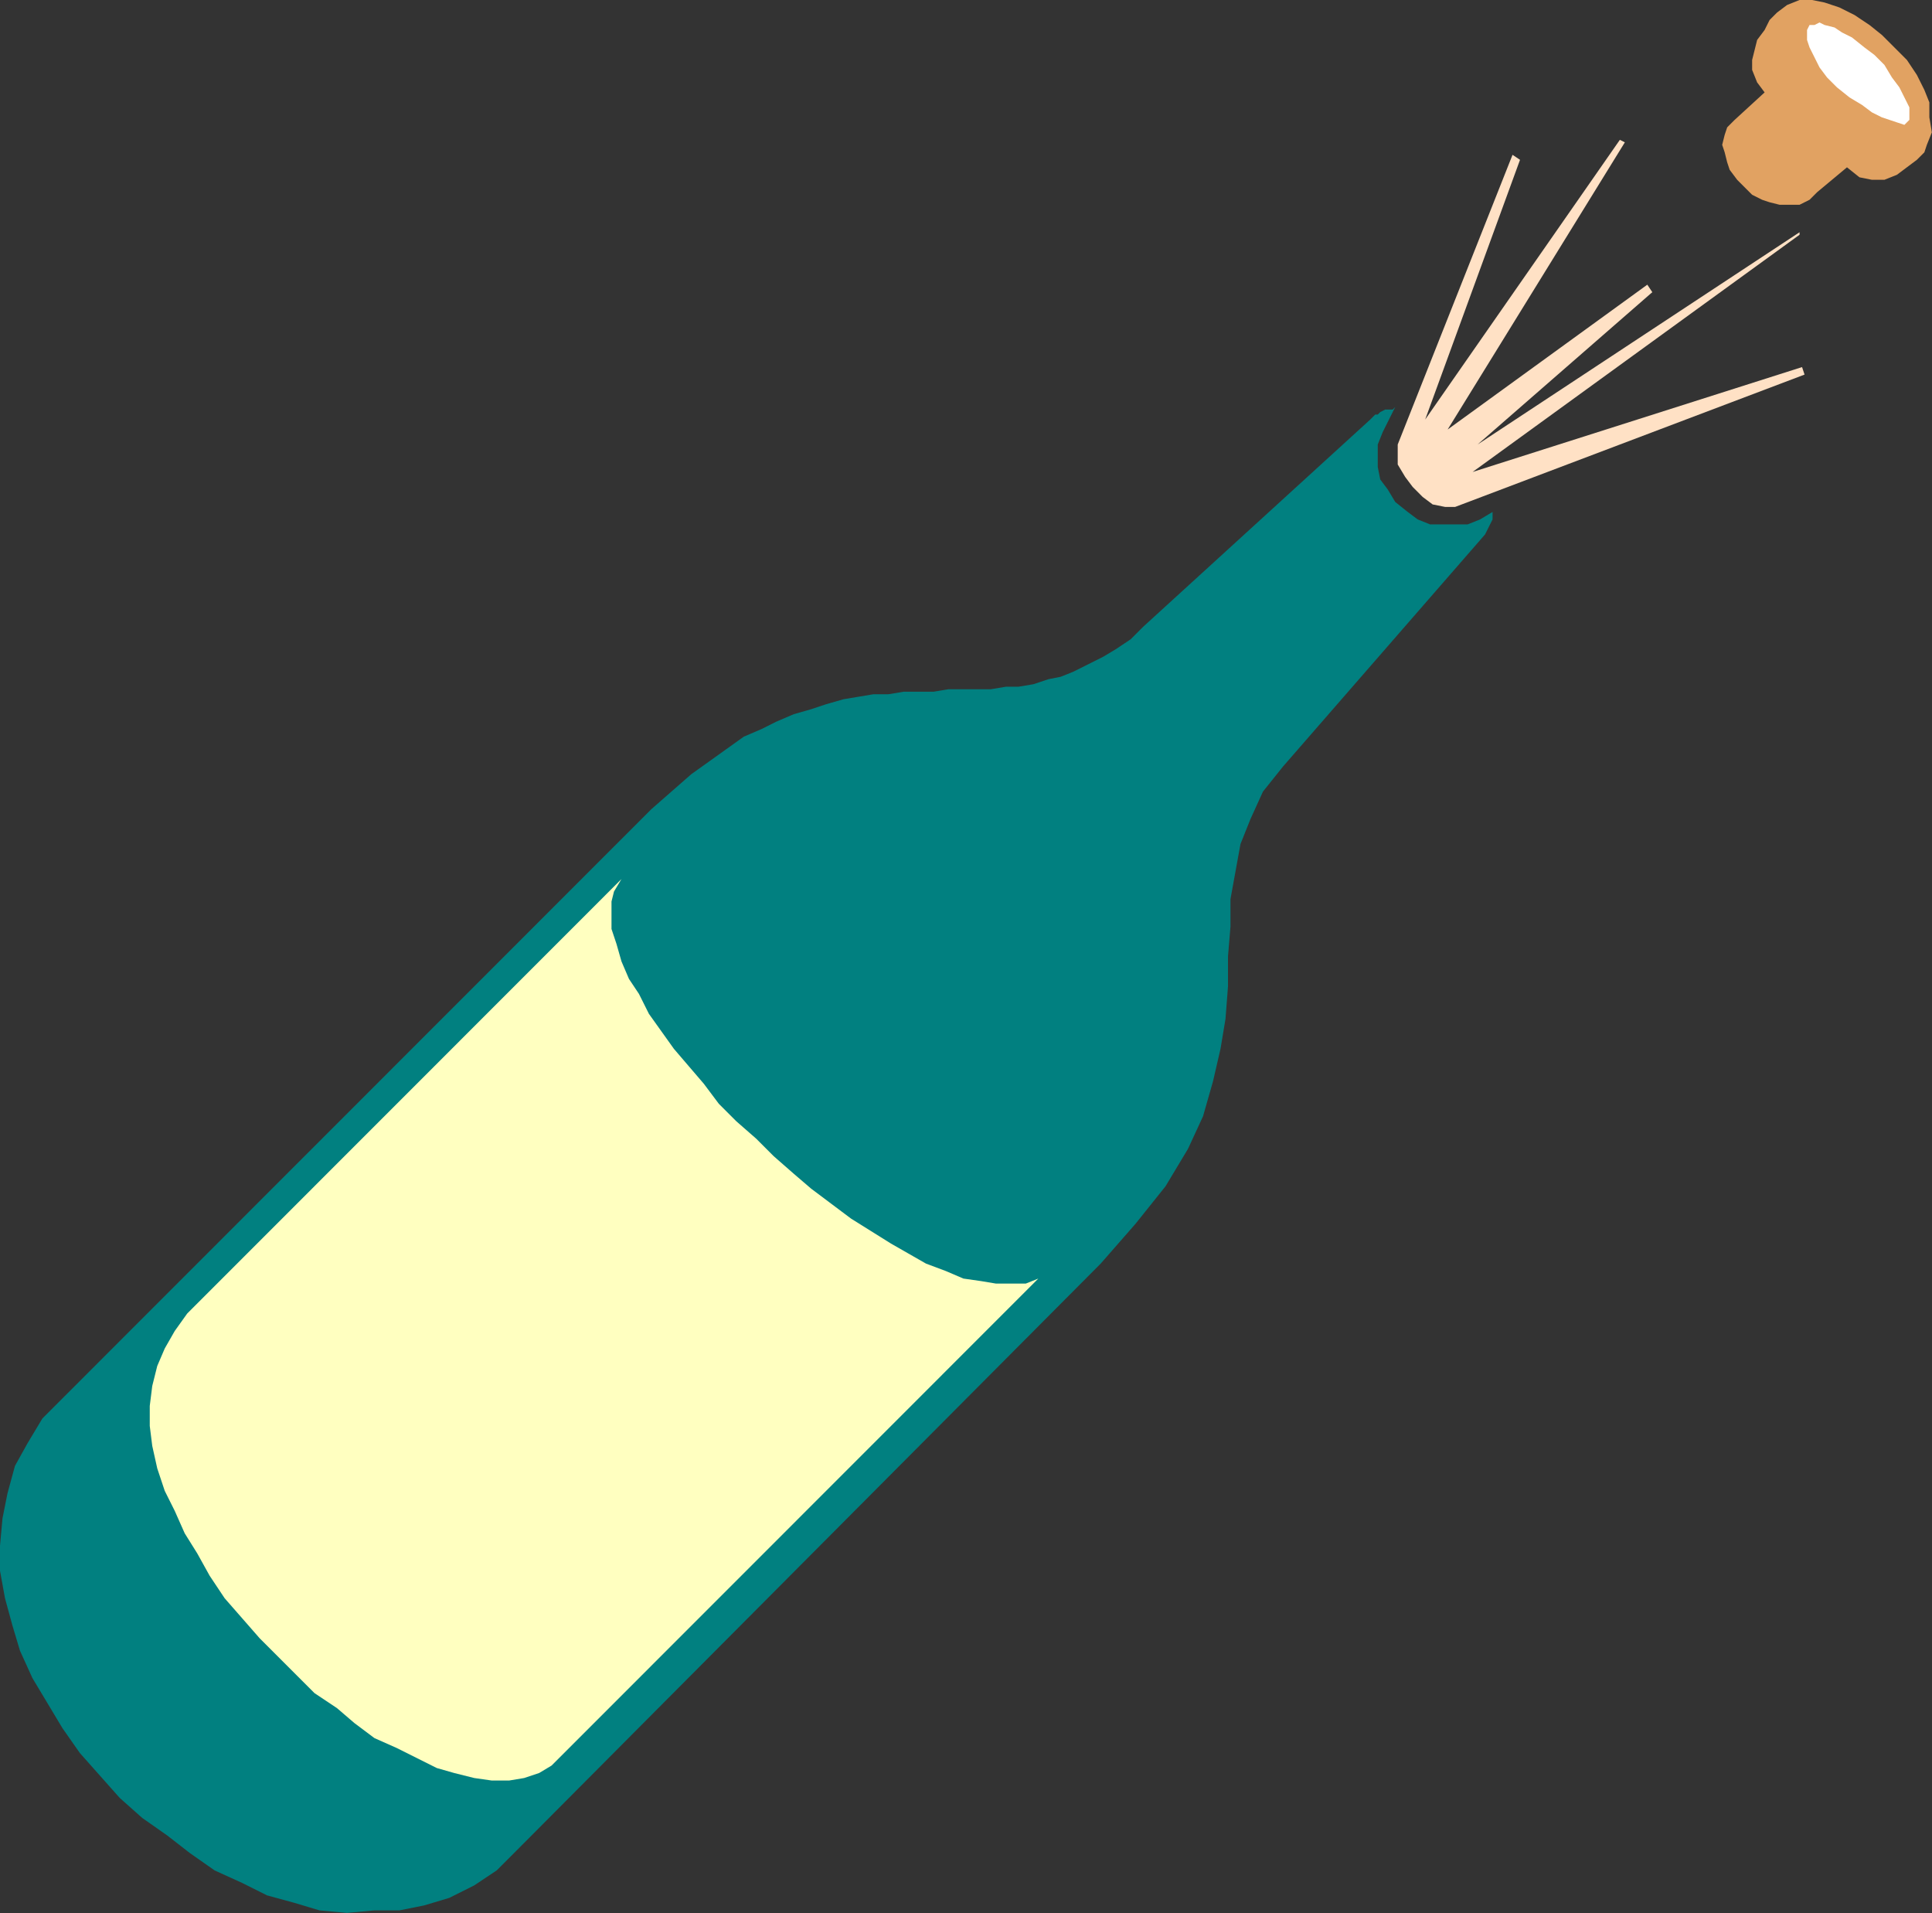
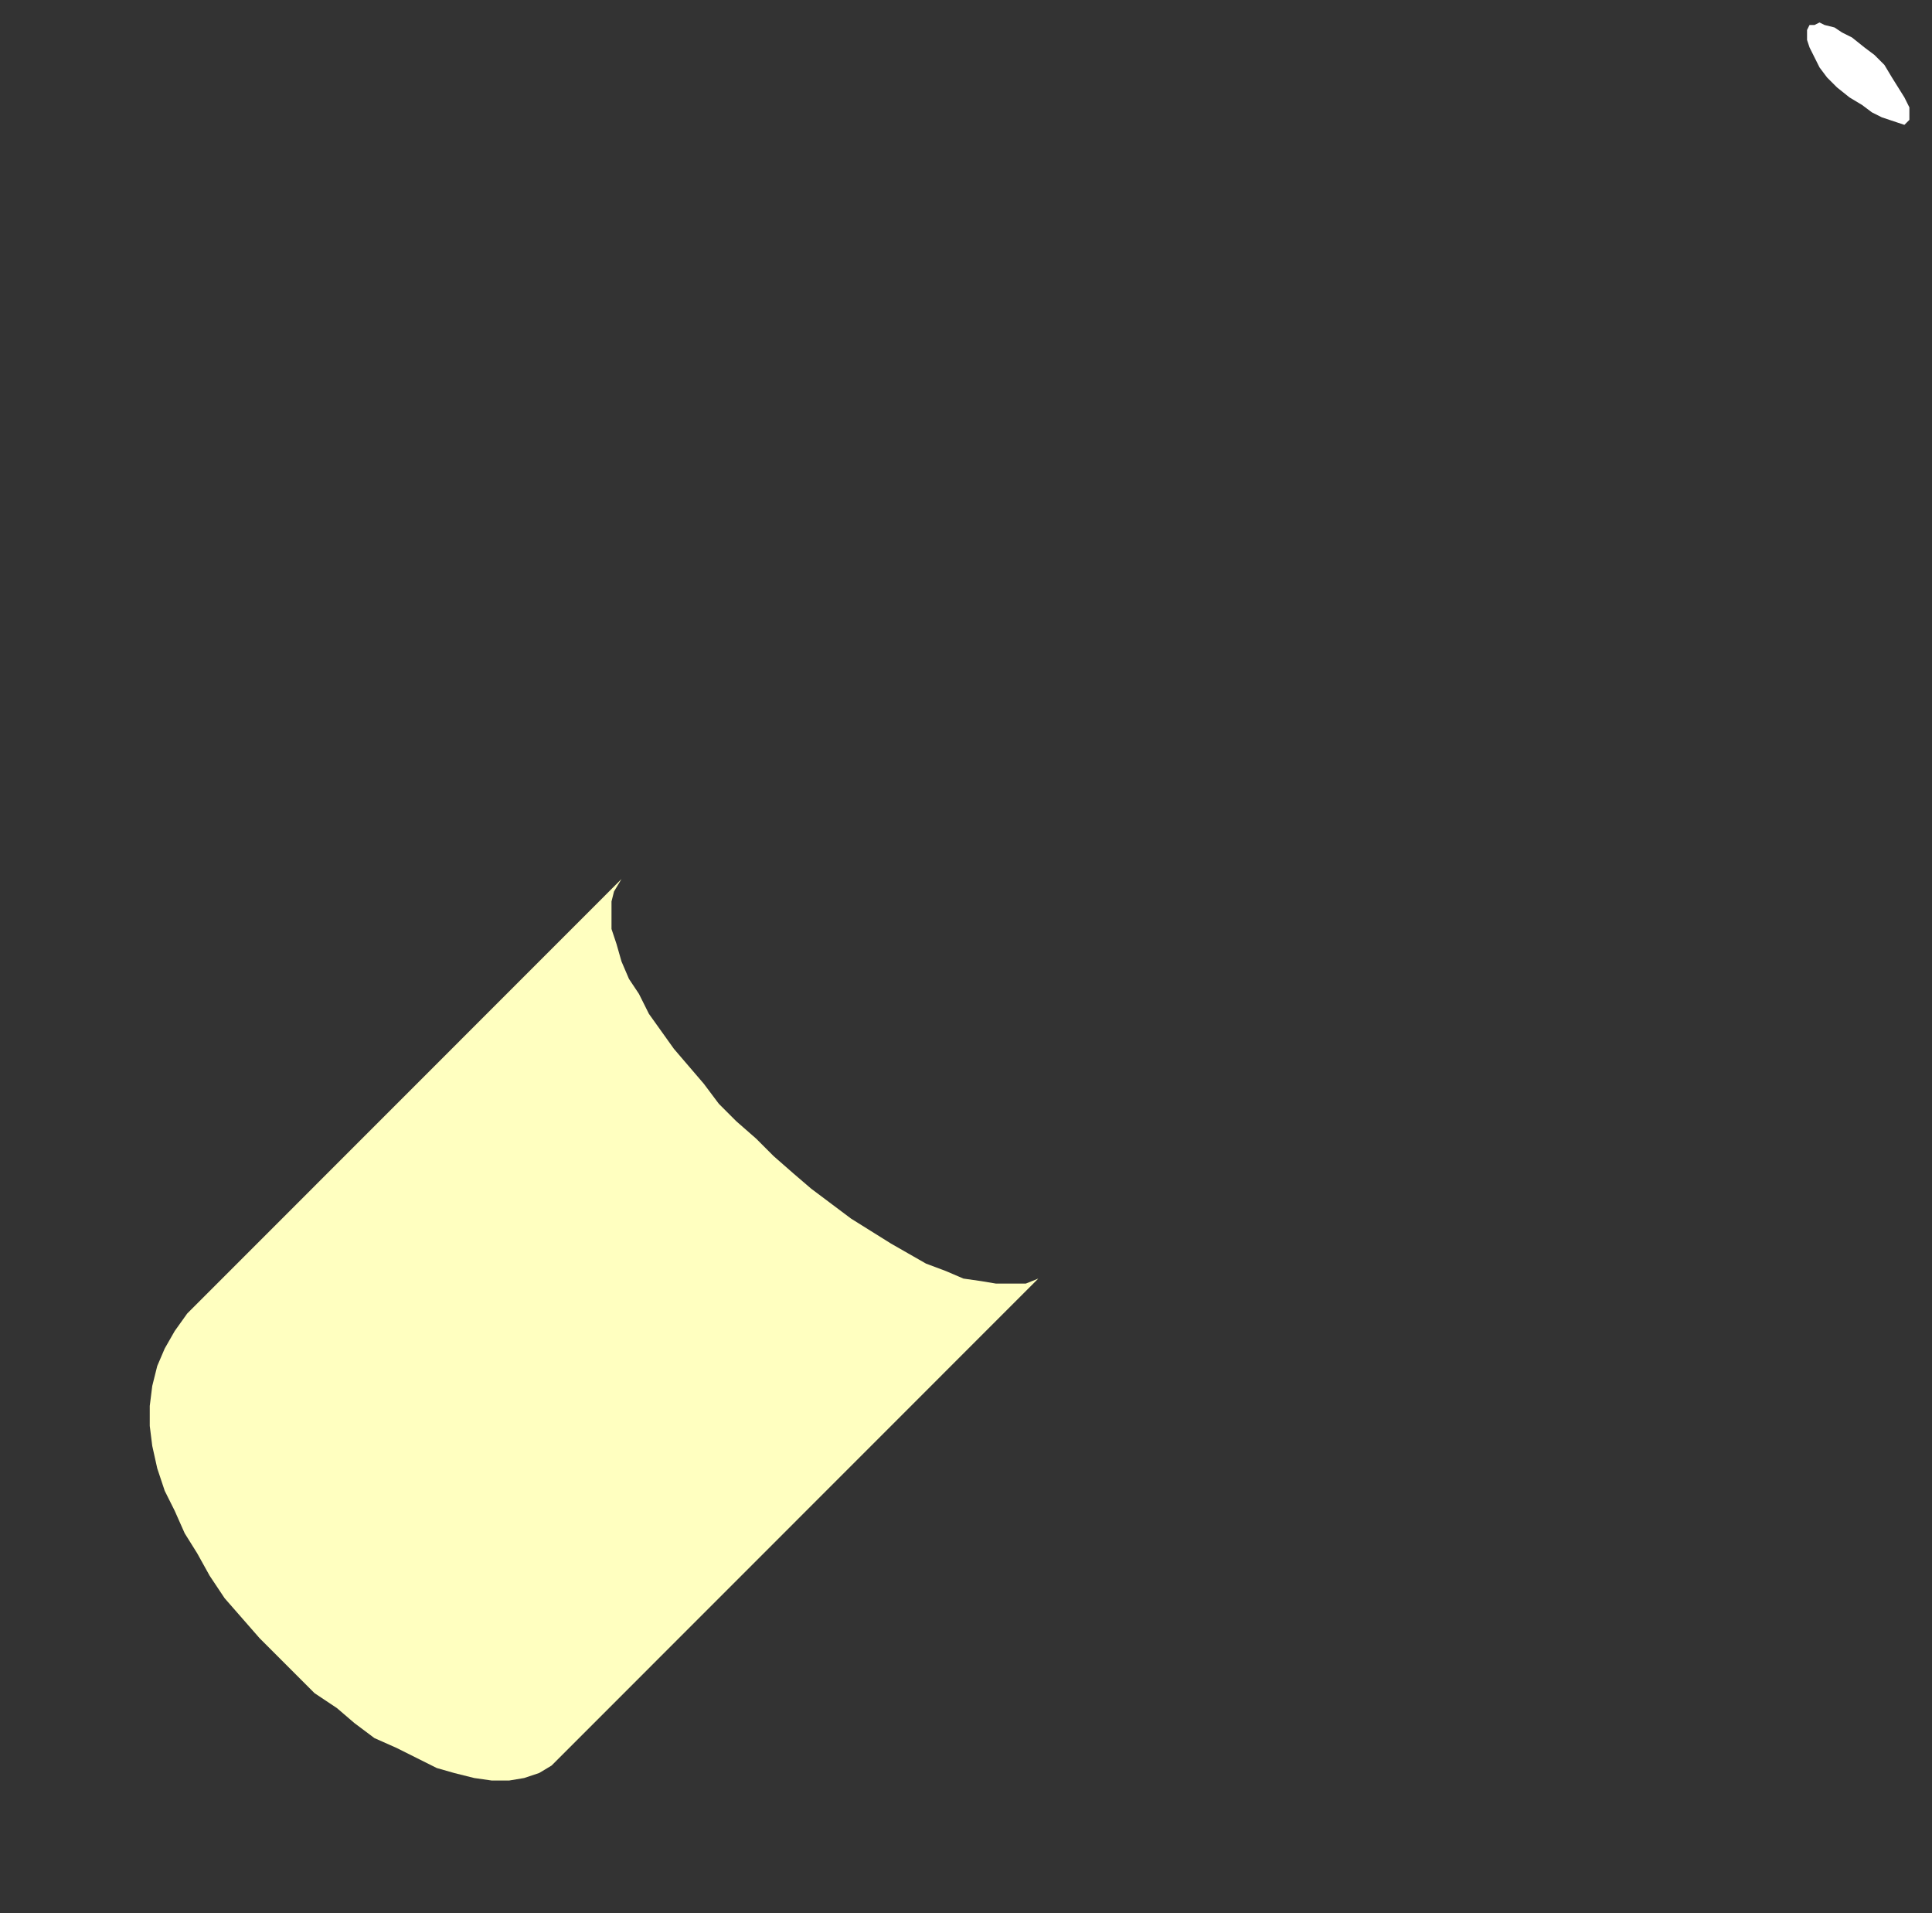
<svg xmlns="http://www.w3.org/2000/svg" xmlns:ns1="http://sodipodi.sourceforge.net/DTD/sodipodi-0.dtd" xmlns:ns2="http://www.inkscape.org/namespaces/inkscape" version="1.0" width="217.258mm" height="215.089mm" id="svg17" ns1:docname="DRINK032.WMF">
  <rect width="100%" height="100%" fill="#333333" stroke="none" />
  <ns1:namedview pagecolor="#ffffff" bordercolor="#666666" borderopacity="1" objecttolerance="10" gridtolerance="10" guidetolerance="10" ns2:pageopacity="0" ns2:pageshadow="2" ns2:window-width="640" ns2:window-height="480" id="namedview19" />
  <defs id="defs3">
    <pattern id="WMFhbasepattern" patternUnits="userSpaceOnUse" width="6" height="6" x="0" y="0" />
  </defs>
  <path style="fill:none;stroke:none;" d="  M 0,819.234   L 0,819.234   L 0,819.234   L 0,819.234   z " id="path5" />
-   <path style="fill:#018080;fill-rule:evenodd;fill-opacity:1;stroke:none;" d="  M 582.385,178.279   L 583.445,177.218   L 584.506,176.156   L 585.567,176.156   L 586.628,175.095   L 588.749,174.034   L 589.81,174.034   L 591.932,174.034   L 592.993,172.973   L 589.81,179.34   L 587.689,183.585   L 585.567,188.891   L 585.567,194.197   L 585.567,198.441   L 586.628,203.747   L 589.81,207.992   L 592.993,213.298   L 598.297,217.543   L 602.54,220.726   L 607.844,222.849   L 613.148,222.849   L 618.452,222.849   L 623.756,222.849   L 629.06,220.726   L 634.364,217.543   L 634.364,220.726   L 633.303,222.849   L 632.243,224.971   L 631.182,227.093   L 545.256,325.783   L 536.77,336.395   L 531.466,348.068   L 527.222,358.68   L 525.101,370.353   L 522.979,382.026   L 522.979,393.699   L 521.918,406.433   L 521.918,419.168   L 520.858,432.963   L 518.736,445.697   L 515.553,459.493   L 511.31,474.349   L 504.945,488.144   L 495.398,504.062   L 482.668,519.98   L 467.817,536.959   L 219.588,786.337   L 211.101,794.827   L 201.554,801.194   L 190.946,806.5   L 180.338,809.683   L 169.73,811.805   L 159.121,811.805   L 147.453,812.867   L 135.784,811.805   L 125.176,808.622   L 113.507,805.438   L 102.899,800.132   L 91.23,794.827   L 80.622,787.398   L 71.074,779.97   L 60.466,772.542   L 50.919,764.052   L 42.432,754.502   L 33.946,744.951   L 26.52,734.339   L 20.155,723.727   L 13.791,713.115   L 8.486,701.442   L 5.304,690.831   L 2.122,679.158   L 0,667.485   L 0,656.873   L 1.061,645.2   L 3.182,634.588   L 6.365,622.915   L 11.669,613.364   L 18.034,602.752   L 26.52,594.263   L 276.871,343.824   L 285.358,336.395   L 293.844,328.967   L 301.27,323.661   L 308.696,318.355   L 316.121,313.049   L 323.547,309.866   L 329.912,306.682   L 337.337,303.499   L 344.763,301.376   L 351.128,299.254   L 358.554,297.131   L 364.919,296.07   L 371.283,295.009   L 377.648,295.009   L 384.013,293.948   L 390.378,293.948   L 396.743,293.948   L 403.108,292.887   L 408.412,292.887   L 414.777,292.887   L 421.141,292.887   L 427.506,291.825   L 432.81,291.825   L 439.175,290.764   L 445.54,288.642   L 450.844,287.581   L 456.148,285.458   L 462.513,282.275   L 468.878,279.091   L 474.182,275.908   L 480.547,271.663   L 485.851,266.357   L 582.385,178.279  z " id="path7" />
  <path style="fill:#ffffc0;fill-rule:evenodd;fill-opacity:1;stroke:none;" d="  M 264.142,373.537   L 260.959,378.843   L 259.898,383.087   L 259.898,389.454   L 259.898,394.76   L 262.02,401.127   L 264.142,408.556   L 267.324,415.984   L 271.567,422.351   L 275.811,430.841   L 281.115,438.269   L 286.419,445.697   L 292.783,453.125   L 299.148,460.554   L 305.513,469.043   L 312.939,476.471   L 321.425,483.9   L 328.851,491.328   L 337.337,498.756   L 344.763,505.123   L 353.25,511.491   L 361.736,517.858   L 370.223,523.164   L 378.709,528.469   L 386.135,532.714   L 393.56,536.959   L 402.047,540.142   L 409.473,543.326   L 416.898,544.387   L 423.263,545.448   L 430.689,545.448   L 435.993,545.448   L 441.297,543.326   L 234.439,750.257   L 229.135,753.44   L 222.77,755.563   L 216.405,756.624   L 208.98,756.624   L 201.554,755.563   L 193.067,753.44   L 185.642,751.318   L 177.155,747.073   L 168.669,742.829   L 159.121,738.584   L 150.635,732.217   L 143.209,725.85   L 133.662,719.483   L 126.236,712.054   L 117.75,703.565   L 110.324,696.136   L 102.899,687.647   L 95.473,679.158   L 89.108,669.607   L 83.804,660.056   L 78.5,651.567   L 74.257,642.016   L 70.013,633.527   L 66.831,623.976   L 64.709,614.425   L 63.649,605.936   L 63.649,597.446   L 64.709,588.957   L 66.831,580.467   L 70.013,573.039   L 74.257,565.611   L 79.561,558.183   L 264.142,373.537  z " id="path9" />
-   <path style="fill:#e1a262;fill-rule:evenodd;fill-opacity:1;stroke:none;" d="  M 749.992,39.264   L 746.81,35.019   L 744.688,29.713   L 744.688,25.468   L 745.749,21.224   L 746.81,16.979   L 749.992,12.734   L 752.114,8.489   L 755.296,5.306   L 759.54,2.122   L 764.844,0   L 770.148,0   L 775.452,1.061   L 781.817,3.184   L 788.182,6.367   L 794.546,10.612   L 799.85,14.857   L 805.155,20.162   L 810.459,25.468   L 814.702,31.836   L 817.884,38.203   L 820.006,43.509   L 820.006,49.876   L 821.067,56.243   L 818.945,61.549   L 817.884,64.732   L 814.702,67.916   L 810.459,71.099   L 806.215,74.283   L 800.911,76.405   L 795.607,76.405   L 790.303,75.344   L 784.999,71.099   L 772.269,81.711   L 769.087,84.895   L 764.844,87.017   L 760.601,87.017   L 756.357,87.017   L 752.114,85.956   L 748.932,84.895   L 744.688,82.772   L 741.506,79.589   L 738.324,76.405   L 735.141,72.16   L 734.08,68.977   L 733.019,64.732   L 731.959,61.549   L 733.019,57.304   L 734.08,54.12   L 737.263,50.937   L 749.992,39.264  z " id="path11" />
-   <path style="fill:#ffffff;fill-rule:evenodd;fill-opacity:1;stroke:none;" d="  M 769.087,10.612   L 771.209,10.612   L 773.33,9.551   L 775.452,10.612   L 779.695,11.673   L 782.878,13.795   L 787.121,15.918   L 792.425,20.162   L 796.668,23.346   L 800.911,27.591   L 804.094,32.897   L 807.276,37.141   L 809.398,41.386   L 811.519,45.631   L 811.519,47.753   L 811.519,50.937   L 810.459,51.998   L 809.398,53.059   L 806.215,51.998   L 803.033,50.937   L 799.85,49.876   L 795.607,47.753   L 791.364,44.57   L 786.06,41.386   L 780.756,37.141   L 776.513,32.897   L 773.33,28.652   L 771.209,24.407   L 769.087,20.162   L 768.026,16.979   L 768.026,14.857   L 768.026,12.734   L 769.087,10.612  z " id="path13" />
-   <path style="fill:#ffe1c5;fill-rule:evenodd;fill-opacity:1;stroke:none;" d="  M 594.053,188.891   L 642.851,65.793   L 646.033,67.916   L 605.722,178.279   L 688.465,59.426   L 690.587,60.487   L 615.27,182.524   L 700.134,120.975   L 702.256,124.158   L 627.999,188.891   L 764.844,98.69   L 764.844,99.751   L 625.878,200.564   L 765.905,155.994   L 766.965,159.178   L 618.452,215.42   L 614.209,215.42   L 608.905,214.359   L 604.662,211.176   L 600.418,206.931   L 597.236,202.686   L 594.053,197.38   L 594.053,193.135   L 594.053,188.891  z " id="path15" />
+   <path style="fill:#ffffff;fill-rule:evenodd;fill-opacity:1;stroke:none;" d="  M 769.087,10.612   L 771.209,10.612   L 773.33,9.551   L 775.452,10.612   L 779.695,11.673   L 782.878,13.795   L 787.121,15.918   L 792.425,20.162   L 796.668,23.346   L 800.911,27.591   L 804.094,32.897   L 809.398,41.386   L 811.519,45.631   L 811.519,47.753   L 811.519,50.937   L 810.459,51.998   L 809.398,53.059   L 806.215,51.998   L 803.033,50.937   L 799.85,49.876   L 795.607,47.753   L 791.364,44.57   L 786.06,41.386   L 780.756,37.141   L 776.513,32.897   L 773.33,28.652   L 771.209,24.407   L 769.087,20.162   L 768.026,16.979   L 768.026,14.857   L 768.026,12.734   L 769.087,10.612  z " id="path13" />
</svg>